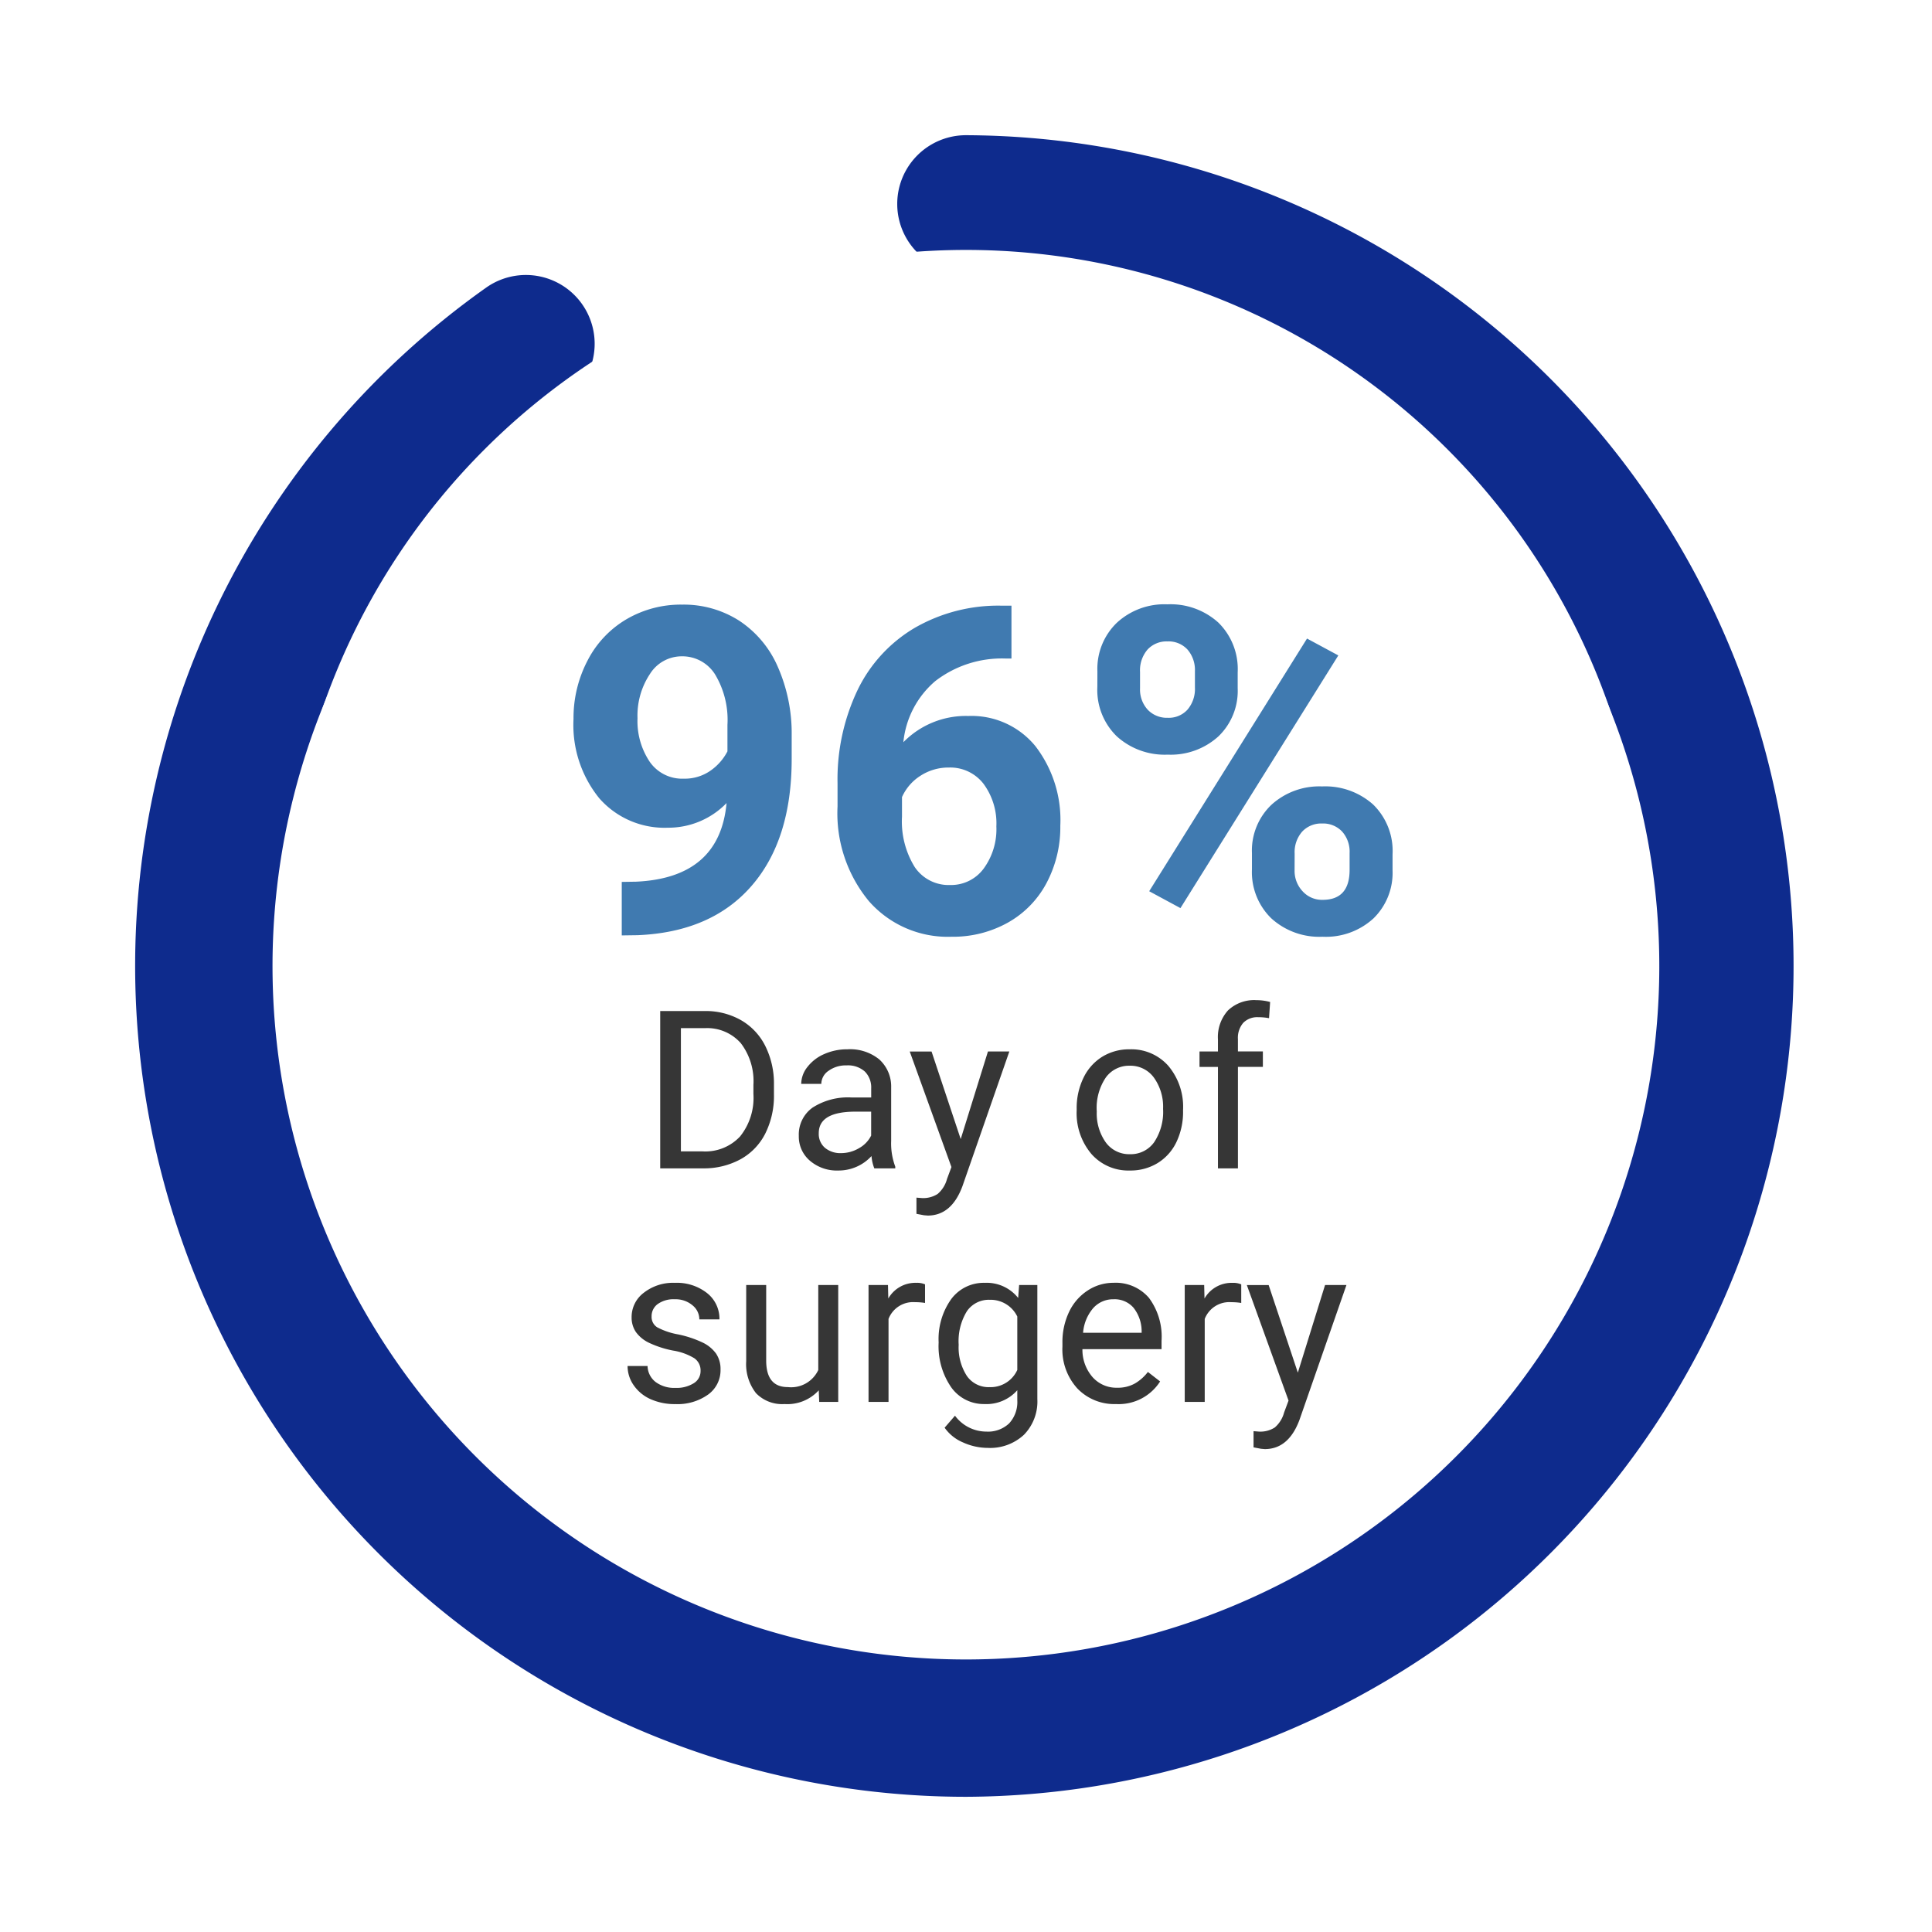
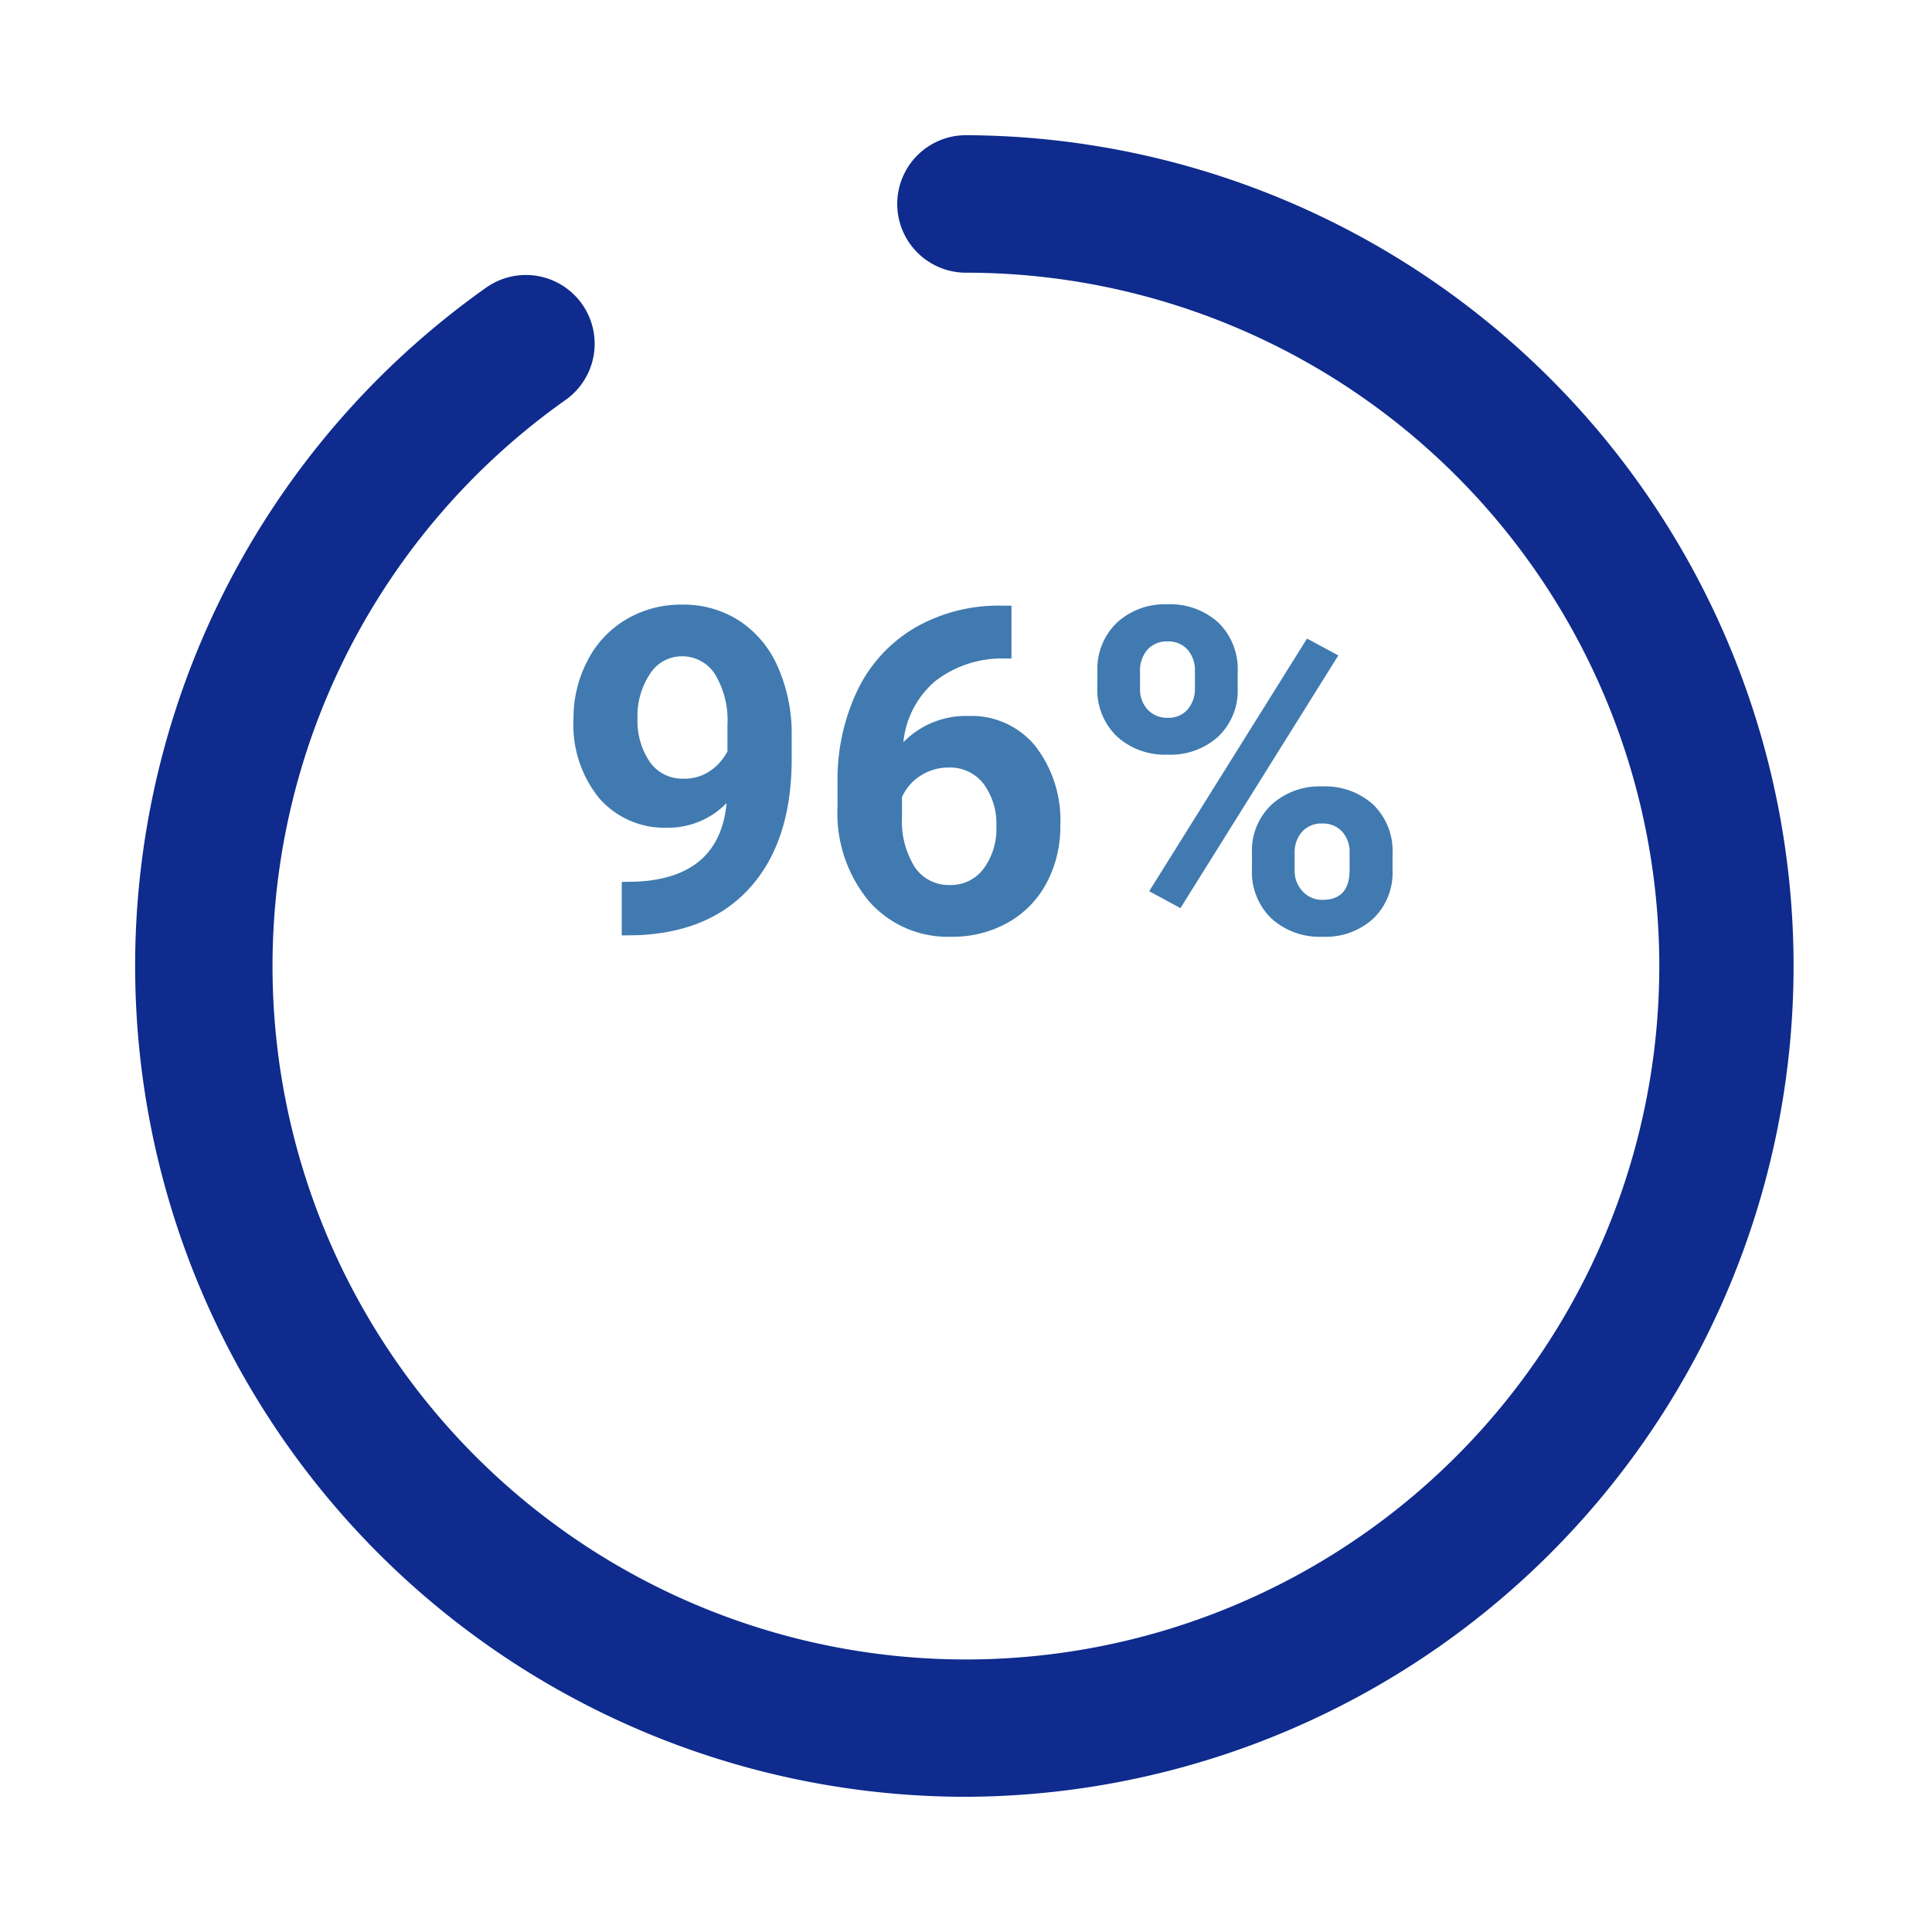
<svg xmlns="http://www.w3.org/2000/svg" width="157.187" height="157.187" viewBox="0 0 157.187 157.187">
  <defs>
    <filter id="Path_3216" x="0" y="0" width="157.187" height="157.187" filterUnits="userSpaceOnUse">
      <feOffset dy="3" input="SourceAlpha" />
      <feGaussianBlur stdDeviation="3" result="blur" />
      <feFlood flood-opacity="0.161" />
      <feComposite operator="in" in2="blur" />
      <feComposite in="SourceGraphic" />
    </filter>
  </defs>
  <g id="Group_1081" data-name="Group 1081" transform="translate(-465.002 -714)">
    <g transform="matrix(1, 0, 0, 1, 465, 714)" filter="url(#Path_3216)">
      <path id="Path_3216-2" data-name="Path 3216" d="M68.594,137.187a68.6,68.6,0,0,1-39.619-124.6A6.593,6.593,0,1,1,36.6,23.351,55.414,55.414,0,1,0,68.594,13.186,6.593,6.593,0,1,1,68.594,0a68.594,68.594,0,0,1,0,137.187" transform="translate(10 7)" fill="#0e2b8d" stroke="#fff" stroke-width="2" />
    </g>
-     <path id="Path_3816" data-name="Path 3816" d="M55.4,0A55.4,55.4,0,1,1,0,55.4,55.4,55.4,0,0,1,55.4,0Z" transform="translate(488.198 734.334)" fill="#fff" />
    <path id="Path_3737" data-name="Path 3737" d="M-20.885-10.515a6.593,6.593,0,0,1-4.77,2.005A7.051,7.051,0,0,1-31.237-10.9a9.46,9.46,0,0,1-2.1-6.459A10.076,10.076,0,0,1-32.2-22.1a8.283,8.283,0,0,1,3.153-3.36,8.747,8.747,0,0,1,4.553-1.2,8.365,8.365,0,0,1,4.625,1.3,8.552,8.552,0,0,1,3.144,3.74,13.427,13.427,0,0,1,1.138,5.583v1.933q0,6.576-3.27,10.334T-28.129.235l-1.283.018V-4.1l1.156-.018Q-21.445-4.426-20.885-10.515ZM-24.372-12.5a3.652,3.652,0,0,0,2.177-.65,4.345,4.345,0,0,0,1.382-1.572v-2.15a7.179,7.179,0,0,0-1.012-4.119,3.14,3.14,0,0,0-2.71-1.463,3.048,3.048,0,0,0-2.583,1.436,6.107,6.107,0,0,0-1.012,3.6,5.943,5.943,0,0,0,.985,3.532A3.207,3.207,0,0,0-24.372-12.5ZM2.294-26.576v4.3H1.789a8.87,8.87,0,0,0-5.7,1.843A7.487,7.487,0,0,0-6.5-15.465,7.111,7.111,0,0,1-1.21-17.6,6.7,6.7,0,0,1,4.246-15.14,9.849,9.849,0,0,1,6.269-8.672,9.688,9.688,0,0,1,5.158-4.029,7.968,7.968,0,0,1,2.014-.795,9.133,9.133,0,0,1-2.583.361,8.53,8.53,0,0,1-9.3-2.529a11.22,11.22,0,0,1-2.556-7.714v-1.879a16.886,16.886,0,0,1,1.617-7.561A11.856,11.856,0,0,1-5.592-24.76a13.606,13.606,0,0,1,7.019-1.816ZM-2.8-13.405a4.166,4.166,0,0,0-2.294.659A3.971,3.971,0,0,0-6.612-11v1.59a7.053,7.053,0,0,0,1.03,4.092A3.326,3.326,0,0,0-2.692-3.848,3.289,3.289,0,0,0,.027-5.176,5.423,5.423,0,0,0,1.066-8.618,5.412,5.412,0,0,0,.018-12.086,3.413,3.413,0,0,0-2.8-13.405ZM9.286-21.246a5.2,5.2,0,0,1,1.572-3.929,5.7,5.7,0,0,1,4.119-1.509,5.79,5.79,0,0,1,4.155,1.49A5.3,5.3,0,0,1,20.7-21.156v1.3a5.135,5.135,0,0,1-1.572,3.92,5.761,5.761,0,0,1-4.119,1.481,5.8,5.8,0,0,1-4.146-1.49,5.261,5.261,0,0,1-1.581-4.02Zm3.469,1.391a2.434,2.434,0,0,0,.623,1.743,2.146,2.146,0,0,0,1.635.659,2.047,2.047,0,0,0,1.608-.668,2.588,2.588,0,0,0,.6-1.789v-1.337a2.534,2.534,0,0,0-.6-1.752,2.09,2.09,0,0,0-1.644-.668,2.1,2.1,0,0,0-1.608.659,2.587,2.587,0,0,0-.614,1.834ZM21.86-6.45a5.134,5.134,0,0,1,1.59-3.929,5.78,5.78,0,0,1,4.119-1.49A5.839,5.839,0,0,1,31.716-10.4,5.271,5.271,0,0,1,33.3-6.341v1.3a5.173,5.173,0,0,1-1.554,3.911A5.726,5.726,0,0,1,27.605.361a5.8,5.8,0,0,1-4.173-1.5A5.238,5.238,0,0,1,21.86-5.113Zm3.469,1.409a2.415,2.415,0,0,0,.65,1.7,2.121,2.121,0,0,0,1.626.7q2.2,0,2.2-2.439V-6.45A2.455,2.455,0,0,0,29.2-8.193a2.117,2.117,0,0,0-1.626-.659,2.117,2.117,0,0,0-1.626.659,2.533,2.533,0,0,0-.614,1.8ZM16.043-1.969,13.5-3.342,26.341-23.9l2.547,1.373Z" transform="translate(545 789.852)" fill="#407ab0" />
-     <path id="Path_3738" data-name="Path 3738" d="M-26.284,0V-12.8h3.612a5.815,5.815,0,0,1,2.953.738,4.993,4.993,0,0,1,1.982,2.1,6.837,6.837,0,0,1,.708,3.129v.817a6.861,6.861,0,0,1-.7,3.173,4.915,4.915,0,0,1-2,2.092A6.185,6.185,0,0,1-22.742,0ZM-24.6-11.408V-1.38h1.775a3.864,3.864,0,0,0,3.037-1.213A5.008,5.008,0,0,0-18.7-6.047v-.747a5.088,5.088,0,0,0-1.024-3.388,3.645,3.645,0,0,0-2.9-1.226ZM-8.864,0a3.416,3.416,0,0,1-.229-1A3.628,3.628,0,0,1-11.8.176a3.357,3.357,0,0,1-2.307-.8,2.573,2.573,0,0,1-.9-2.017,2.688,2.688,0,0,1,1.129-2.307A5.325,5.325,0,0,1-10.7-5.766h1.582v-.747a1.826,1.826,0,0,0-.51-1.358,2.049,2.049,0,0,0-1.5-.505,2.371,2.371,0,0,0-1.459.439,1.3,1.3,0,0,0-.589,1.063h-1.635a2.244,2.244,0,0,1,.505-1.375A3.449,3.449,0,0,1-12.937-9.3a4.613,4.613,0,0,1,1.9-.387,3.759,3.759,0,0,1,2.575.822A2.964,2.964,0,0,1-7.493-6.6v4.377A5.351,5.351,0,0,0-7.159-.141V0Zm-2.7-1.239a2.858,2.858,0,0,0,1.45-.4,2.392,2.392,0,0,0,.993-1.028V-4.614h-1.274q-2.988,0-2.988,1.749a1.48,1.48,0,0,0,.51,1.2A1.959,1.959,0,0,0-11.562-1.239Zm9.729-1.143L.382-9.51h1.74L-1.7,1.468q-.888,2.373-2.821,2.373l-.308-.026L-5.436,3.7V2.382L-5,2.417a2.164,2.164,0,0,0,1.288-.334A2.417,2.417,0,0,0-2.949.861l.36-.967-3.393-9.4h1.775ZM7.6-4.843a5.617,5.617,0,0,1,.549-2.514A4.1,4.1,0,0,1,9.677-9.079a4.163,4.163,0,0,1,2.237-.606,4.01,4.01,0,0,1,3.142,1.345,5.174,5.174,0,0,1,1.2,3.577v.114a5.666,5.666,0,0,1-.532,2.492A4.038,4.038,0,0,1,14.2-.439a4.211,4.211,0,0,1-2.272.615A4,4,0,0,1,8.8-1.169a5.147,5.147,0,0,1-1.2-3.56Zm1.635.193a4.068,4.068,0,0,0,.734,2.54,2.349,2.349,0,0,0,1.964.958A2.335,2.335,0,0,0,13.9-2.123a4.449,4.449,0,0,0,.729-2.72,4.061,4.061,0,0,0-.743-2.536,2.361,2.361,0,0,0-1.973-.971,2.335,2.335,0,0,0-1.942.958A4.416,4.416,0,0,0,9.233-4.649ZM19.094,0V-8.253h-1.5V-9.51h1.5v-.976a3.238,3.238,0,0,1,.817-2.364,3.088,3.088,0,0,1,2.312-.835,4.267,4.267,0,0,1,1.116.149l-.088,1.318a4.67,4.67,0,0,0-.879-.079,1.589,1.589,0,0,0-1.222.461,1.868,1.868,0,0,0-.431,1.323v1h2.03v1.257H20.72V0ZM-23,16.478a1.2,1.2,0,0,0-.5-1.024,4.78,4.78,0,0,0-1.731-.628,8.186,8.186,0,0,1-1.96-.633,2.788,2.788,0,0,1-1.072-.879,2.1,2.1,0,0,1-.347-1.213,2.467,2.467,0,0,1,.989-1.978,3.861,3.861,0,0,1,2.527-.809,3.974,3.974,0,0,1,2.624.835,2.652,2.652,0,0,1,1.006,2.136H-23.1a1.468,1.468,0,0,0-.567-1.151,2.124,2.124,0,0,0-1.428-.483,2.223,2.223,0,0,0-1.389.387,1.217,1.217,0,0,0-.5,1.011.986.986,0,0,0,.466.888,5.731,5.731,0,0,0,1.683.571,8.77,8.77,0,0,1,1.973.65,2.878,2.878,0,0,1,1.121.91,2.237,2.237,0,0,1,.365,1.3,2.434,2.434,0,0,1-1.02,2.043,4.277,4.277,0,0,1-2.646.769,4.789,4.789,0,0,1-2.021-.4,3.288,3.288,0,0,1-1.375-1.129,2.722,2.722,0,0,1-.5-1.569h1.626a1.683,1.683,0,0,0,.655,1.3,2.54,2.54,0,0,0,1.613.479,2.622,2.622,0,0,0,1.481-.374A1.148,1.148,0,0,0-23,16.478Zm9.615,1.582a3.454,3.454,0,0,1-2.786,1.116,2.956,2.956,0,0,1-2.316-.883,3.823,3.823,0,0,1-.8-2.615V9.49h1.626v6.144q0,2.162,1.758,2.162a2.434,2.434,0,0,0,2.479-1.389V9.49H-11.8V19h-1.547Zm8.648-7.11a4.873,4.873,0,0,0-.8-.062A2.143,2.143,0,0,0-7.708,12.25V19H-9.334V9.49h1.582l.026,1.1A2.532,2.532,0,0,1-5.458,9.314a1.661,1.661,0,0,1,.721.123Zm1.107,3.217A5.589,5.589,0,0,1-2.6,10.628,3.289,3.289,0,0,1,.123,9.314a3.271,3.271,0,0,1,2.716,1.23L2.918,9.49H4.4v9.281a3.869,3.869,0,0,1-1.094,2.909,4.038,4.038,0,0,1-2.94,1.063A4.891,4.891,0,0,1-1.644,22.3a3.465,3.465,0,0,1-1.5-1.2l.844-.976A3.18,3.18,0,0,0,.255,21.417a2.491,2.491,0,0,0,1.85-.668,2.553,2.553,0,0,0,.664-1.881v-.817A3.342,3.342,0,0,1,.105,19.176a3.248,3.248,0,0,1-2.7-1.345A5.876,5.876,0,0,1-3.63,14.166ZM-2,14.351a4.264,4.264,0,0,0,.659,2.527A2.142,2.142,0,0,0,.51,17.8a2.382,2.382,0,0,0,2.259-1.4V12.057A2.41,2.41,0,0,0,.527,10.694a2.161,2.161,0,0,0-1.854.923A4.644,4.644,0,0,0-2,14.351Zm12.8,4.825a4.155,4.155,0,0,1-3.146-1.27,4.714,4.714,0,0,1-1.213-3.4v-.3a5.707,5.707,0,0,1,.541-2.527,4.217,4.217,0,0,1,1.512-1.74,3.8,3.8,0,0,1,2.1-.628,3.562,3.562,0,0,1,2.883,1.222,5.289,5.289,0,0,1,1.028,3.5v.677H8.068a3.38,3.38,0,0,0,.822,2.272,2.583,2.583,0,0,0,2,.866,2.832,2.832,0,0,0,1.459-.352,3.666,3.666,0,0,0,1.046-.932l.993.773A3.993,3.993,0,0,1,10.8,19.176Zm-.2-8.525a2.169,2.169,0,0,0-1.652.716,3.482,3.482,0,0,0-.826,2.008h4.764v-.123a3.1,3.1,0,0,0-.668-1.92A2.042,2.042,0,0,0,10.6,10.65Zm10.389.3a4.873,4.873,0,0,0-.8-.062,2.143,2.143,0,0,0-2.171,1.362V19H16.392V9.49h1.582l.026,1.1a2.532,2.532,0,0,1,2.268-1.274,1.661,1.661,0,0,1,.721.123Zm4.605,5.669L27.809,9.49h1.74L25.726,20.468q-.888,2.373-2.821,2.373l-.308-.026L21.99,22.7V21.382l.439.035a2.164,2.164,0,0,0,1.288-.334,2.417,2.417,0,0,0,.76-1.222l.36-.967-3.393-9.4h1.775Z" transform="translate(545 809.057)" fill="#363636" />
  </g>
</svg>